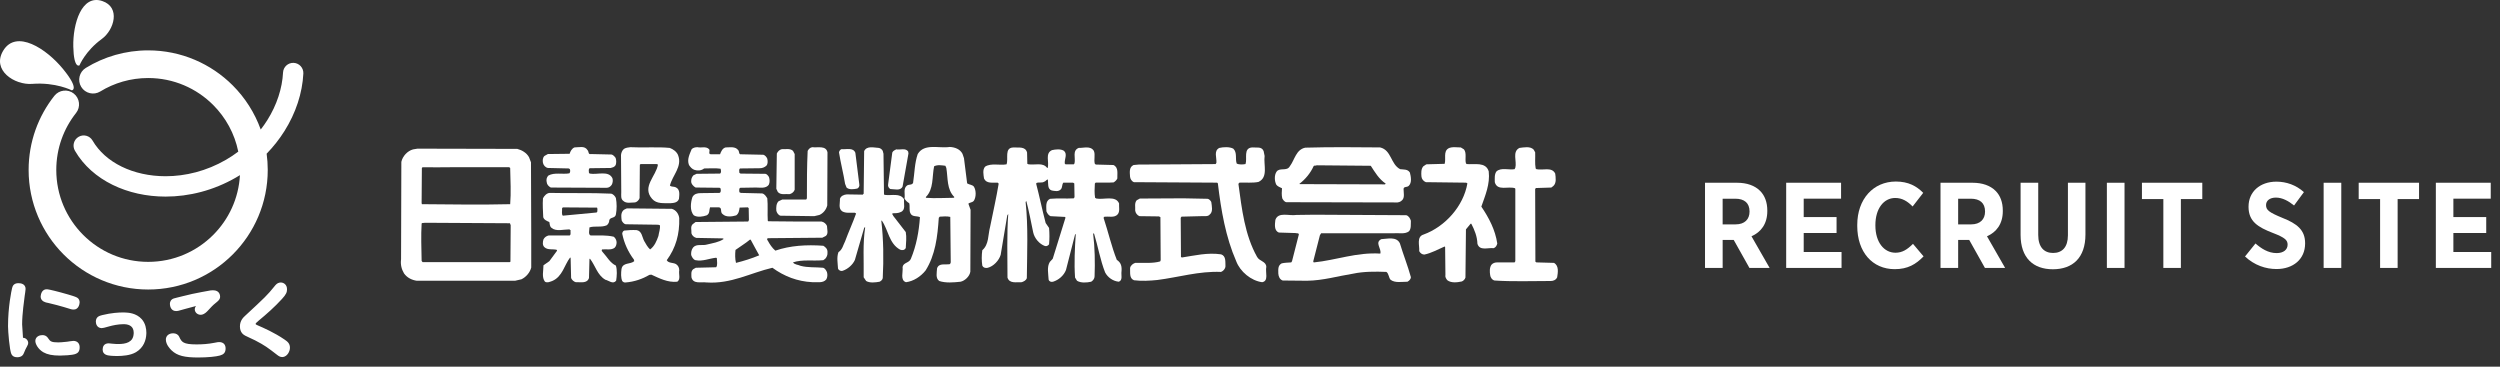
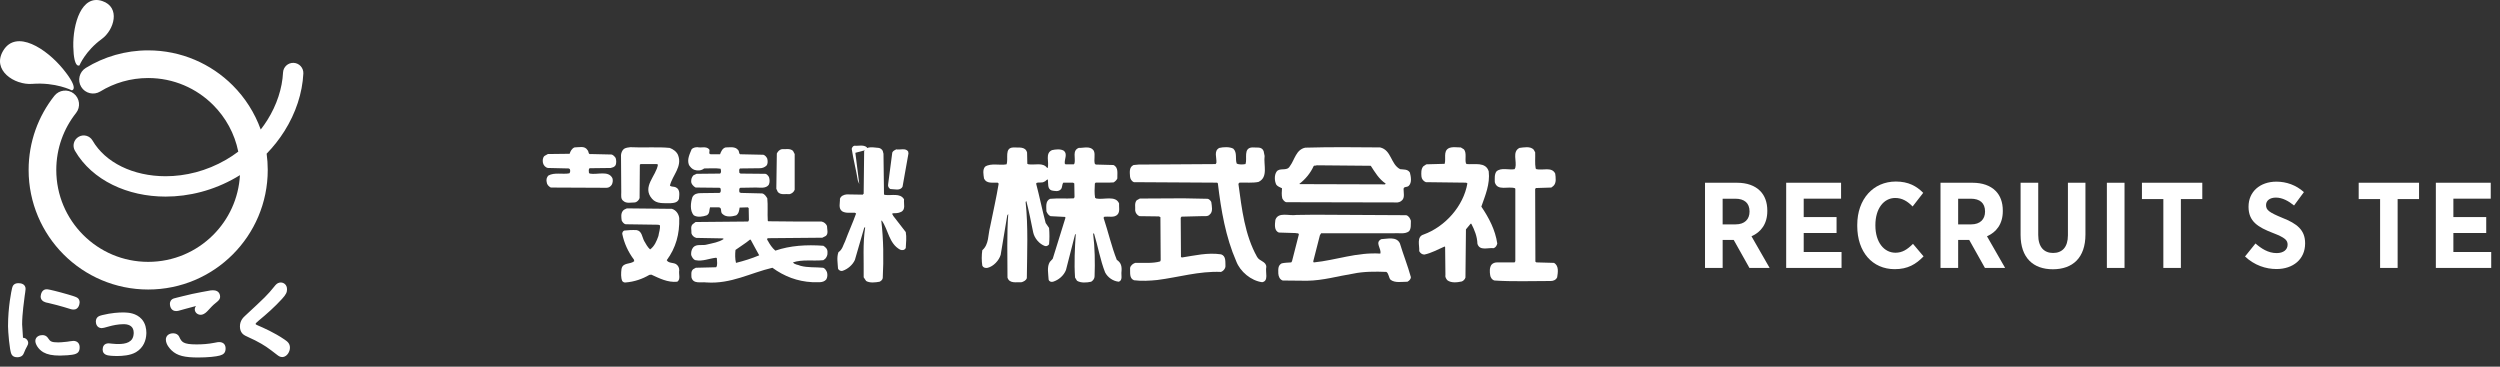
<svg xmlns="http://www.w3.org/2000/svg" enable-background="new 0 0 300 44" viewBox="0 0 300 44">
  <rect x="0" y="0" width="300" height="44" fill="#333333" stroke="none" />
  <g fill="#fff">
    <path d="m.388 6.074c1.565-2.59 5.183-.239 7.186 2.217 2.006 2.455 1.044 2.549 1.044 2.549s-1.932-.996-4.758-.775c-2.111.164-4.893-1.64-3.472-3.991" />
    <path d="m12.262.12c-2.472-.822-3.527 2.74-3.467 5.469.059 2.729.742 2.253.742 2.253s.708-1.732 2.682-3.168c1.475-1.072 2.286-3.808.043-4.554" />
    <path d="m34.132 15.733c1.367-2.169 2.151-4.564 2.27-6.909.033-.674-.485-1.247-1.158-1.28-.675-.034-1.247.485-1.279 1.158-.094 1.881-.738 3.891-1.898 5.731-.237.378-.499.748-.78 1.11-.723-2.012-1.881-3.818-3.362-5.296-2.591-2.593-6.188-4.204-10.145-4.202-2.736-.002-5.306.77-7.483 2.104-.782.478-1.027 1.5-.549 2.281.477.782 1.5 1.026 2.281.549 1.676-1.026 3.638-1.615 5.752-1.616 3.051.001 5.798 1.232 7.799 3.232 1.505 1.507 2.574 3.436 3.012 5.6-.466.352-.959.68-1.479.981-2.327 1.349-4.862 1.972-7.241 1.971-1.934.001-3.761-.411-5.28-1.156-1.52-.746-2.726-1.814-3.489-3.13-.339-.583-1.086-.784-1.669-.445s-.782 1.086-.444 1.669c1.04 1.792 2.639 3.173 4.529 4.098 1.888.926 4.074 1.407 6.353 1.407 2.802 0 5.752-.73 8.465-2.301.154-.088.307-.179.456-.274-.155 2.802-1.349 5.313-3.21 7.177-2.002 1.998-4.749 3.229-7.801 3.231-3.051-.002-5.798-1.232-7.798-3.231-1.998-2.001-3.231-4.748-3.231-7.799 0-2.588.885-4.954 2.374-6.837.568-.718.445-1.762-.274-2.33-.718-.569-1.761-.446-2.329.271-1.934 2.442-3.091 5.541-3.09 8.895-.002 3.956 1.609 7.553 4.203 10.145 2.59 2.594 6.187 4.204 10.145 4.204h.003c3.956 0 7.553-1.609 10.141-4.204 2.594-2.591 4.204-6.188 4.203-10.145 0-.661-.047-1.311-.132-1.949.82-.845 1.534-1.755 2.135-2.71" />
    <path d="m8.804 40.906c-.081.002-.227.023-.388.045-.157.024-.315.049-.371.056-.512.064-.918.08-1.073.08-.406.001-.647-.035-.803-.106-.154-.069-.248-.172-.374-.363-.041-.066-.108-.171-.225-.257-.115-.087-.282-.151-.495-.149-.161.001-.354.039-.525.145-.169.104-.314.301-.31.56.002.189.083.419.239.666.158.244.395.498.721.687.484.273 1.08.399 1.996.399h.005c.147 0 .515-.01.898-.038.385-.032.771-.075 1.005-.172l-.063-.144.066.141c.107-.048.229-.117.317-.246.09-.129.134-.303.134-.534 0-.198-.048-.391-.178-.537-.129-.149-.331-.234-.576-.233m-6.041-.37h-.004c-.034-.485-.104-1.427-.104-1.61 0-1.267.253-2.973.31-3.444.007-.051.033-.218.058-.387.024-.172.048-.334.048-.427.005-.275-.145-.479-.325-.57-.179-.097-.377-.116-.535-.117-.246-.001-.432.069-.555.187-.123.119-.171.268-.202.39-.084.33-.491 2.287-.491 4.553v.067c.002.277.046.993.119 1.701.037.353.08.703.13.993.051.292.099.512.179.657.038.074.107.166.218.233.109.068.254.108.44.108h.006c.271 0 .464-.073.59-.179.129-.107.182-.234.211-.3.19-.461.214-.509.402-.854.051-.096.083-.165.102-.228s.024-.119.023-.159c-.002-.153-.067-.3-.175-.415-.105-.115-.262-.199-.445-.199m2.712-4.253c.038.012.091.023.14.037.048.01.08.018.121.021.687.151 1.585.406 1.925.504.115.035.672.206.799.243l.044-.151-.044.151c.093.027.202.052.316.059h.004c.136.006.289-.017.424-.112.136-.095.242-.251.304-.469.024-.082.039-.165.043-.248.015-.236-.08-.484-.309-.61-.115-.066-.304-.131-.512-.2-.208-.066-.425-.129-.551-.167-.627-.183-1.185-.331-1.608-.436-.427-.106-.709-.166-.824-.179-.025-.003-.063-.009-.112-.012-.1-.004-.244.006-.385.093-.14.087-.261.245-.329.485-.027.087-.041.172-.045.251-.01.185.048.358.161.481.111.128.264.207.438.259m20.815 4.767c-.042-.001-.093 0-.178.012-.084.012-.209.035-.427.08-.689.137-1.399.186-2.104.186-.8 0-1.254-.073-1.525-.216-.268-.139-.398-.349-.565-.723-.103-.216-.353-.396-.714-.395-.085.001-.283.009-.481.108-.201.091-.401.314-.395.654.008.59.473 1.08.686 1.29.334.322.735.539 1.248.671.511.131 1.135.182 1.934.182 1.158-.001 2.161-.105 2.614-.235.215-.062.389-.14.514-.285.125-.147.172-.339.171-.569 0-.205-.051-.399-.189-.544-.136-.145-.341-.218-.589-.216m-5.578-3.849c.136.099.289.126.418.126.131 0 .244-.027.311-.041.138-.031.24-.062.783-.217.427-.119.8-.217 1.287-.346-.081.114-.14.246-.141.399 0 .042.005.083.014.126.076.331.382.526.69.526.05 0 .102-.005.154-.016.36-.083.601-.365.712-.479.375-.405.587-.645.932-.916.151-.123.276-.222.374-.337.099-.113.167-.259.164-.424 0-.059-.007-.121-.02-.186-.048-.228-.186-.392-.349-.476-.161-.085-.339-.108-.502-.108-.094 0-.186.009-.267.018-.129.016-.594.102-1.08.197-.484.093-.973.19-1.129.225-.131.03-.641.151-1.14.272-.248.061-.494.121-.685.169-.195.048-.327.082-.378.1-.165.053-.291.149-.37.269-.078.119-.106.256-.106.384 0 .083.012.164.028.243.054.23.162.395.3.492m13.884 3.931c-.123-.155-.285-.268-.472-.398-1.207-.824-2.491-1.384-3.225-1.701-.121-.052-.188-.095-.208-.115-.017-.023-.013-.008-.017-.048.004-.041.004-.05.054-.113.05-.059.152-.148.31-.281.966-.796 1.922-1.643 2.801-2.606.252-.273.403-.477.492-.661.09-.183.11-.346.109-.495.002-.268-.095-.483-.246-.619-.147-.137-.335-.196-.512-.196-.042 0-.083.004-.125.011-.146.022-.271.089-.374.178-.104.088-.192.197-.289.319-.789.983-1.094 1.275-3.478 3.483l.107.114-.107-.114c-.227.208-.629.589-.626 1.283-.002.357.105.615.241.789.135.174.296.263.382.312.095.052.341.166.594.285.253.117.509.237.597.281 1.175.608 1.528.881 2.659 1.754.17.133.354.252.595.253.041 0 .083-.004.123-.01.256-.044.454-.217.592-.423.136-.207.216-.452.217-.684.002-.244-.069-.445-.194-.598" />
    <path d="m15.026 37.501c-.073-.003-.167-.006-.282-.006-.499 0-1.387.048-2.488.319-.183.048-.356.094-.503.206-.149.112-.243.299-.25.537 0 .012-.001.024-.001.037.001.14.03.316.13.476.097.161.286.296.54.303h.041c.156-.002.287-.038.936-.221.349-.096 1.019-.25 1.654-.25.052 0 .105.002.157.003.307.014.58.095.77.254.19.16.313.395.315.779 0 .024-.001.049-.002.075-.03.574-.272.861-.615 1.044-.347.181-.812.228-1.218.226-.112 0-.216-.003-.313-.007-.147-.006-.288-.012-.431-.033-.091-.012-.298-.036-.383-.04-.019-.002-.036-.002-.052-.002-.248-.002-.443.087-.558.232-.115.144-.147.317-.154.472-.001.013-.001.03-.001.044-.002.158.041.3.122.408.123.167.313.243.519.288.208.044.445.056.7.067.098.003.234.01.392.01h.008c.615-.004 1.587-.059 2.264-.463.92-.551 1.207-1.446 1.237-2.198.001-.044.003-.088.003-.136-.002-.44-.089-1.094-.55-1.622-.677-.753-1.646-.786-1.987-.802" />
    <path d="m70.499 18.013c.176.147.058.558.413.472l2.493.057c.176.056.353.236.472.409.086.262.114.675-.034.913-.145.203-.35.234-.555.292l-2.524.03c-.176.114-.089.378-.089.555l.089.088c.908.176 2.259-.409 2.728.558.088.264.03.589-.087.792-.147.211-.353.356-.615.356l-6.693-.031c-.268-.145-.47-.35-.498-.672-.062-.268 0-.56.203-.764.733-.412 1.674-.119 2.526-.268.116-.145.116-.352.055-.5l-.114-.086-2.525-.059c-.296-.058-.53-.323-.589-.615-.057-.296-.03-.619.176-.823l.413-.233 2.613-.031c.088-.293.264-.643.587-.764.529.002 1.232-.233 1.555.324z" />
    <path d="m80.363 17.749c.409.147.822.44.998.85.558 1.382-.674 2.439-.97 3.671.176.177.467.09.705.207.558.264.412.939.381 1.38-.148.472-.647.499-1.029.53-.792-.03-1.643.117-2.201-.53-1.26-1.438.499-2.732.707-4.109l-.15-.058h-1.937l-.087.086-.03 3.995c-.087.262-.324.495-.586.523-.443 0-.998.151-1.351-.173-.35-.237-.262-.677-.262-1.056l-.031-4.466c.031-.262.117-.526.353-.733.236-.145.502-.175.763-.203 1.556.086 3.23-.06 4.727.086z" />
-     <path d="m99.298 18.279-.027 6.369c-.12.498-.472.942-.942 1.147l-.617.145-4.052-.056c-.262-.057-.438-.353-.499-.587-.028-.38-.028-.85.265-1.146l.439-.204h2.878l.085-.147c0-1.966 0-3.817.092-5.695.116-.207.292-.413.558-.441.643.085 1.645-.235 1.82.615z" />
    <path d="m184.042 17.956.179.322c.028.644-.055 1.349.059 1.937l.086.086c.761.179 1.85-.32 2.26.53.058.471.176 1.147-.237 1.497l-.23.177-1.852.059-.087.119.028 8.717.117.087 2.115.058c.613.355.469 1.146.38 1.732-.145.323-.472.442-.761.442-2.264 0-4.611.087-6.751-.058-.297-.062-.502-.385-.527-.646-.062-.386-.091-.882.145-1.235.179-.207.409-.293.705-.293h2.079l.089-.145v-8.659l-.03-.09c-.789-.291-2.138.383-2.434-.732 0-.44-.062-.939.204-1.294.558-.498 1.469-.145 2.171-.264l.089-.175c.209-.762-.409-1.937.499-2.378.504-.059 1.298-.235 1.704.206z" />
    <path d="m105.929 18.104.089.35.062 4.872.086.059c.823.117 1.848-.262 2.32.53-.062.53.234 1.261-.382 1.523-.292.151-.647.151-.97.151-.173.115.058.204.058.321l1.5 1.938c.116.615.028 1.292 0 1.909-.147.292-.44.292-.677.203-1.347-.733-1.41-2.374-2.2-3.493l-.057.028c.261 2.232.292 4.579.172 6.871-.03.206-.204.353-.379.44-.499.089-1.173.175-1.614-.087l-.296-.442c.03-2.054-.12-4.05.179-5.987l-.034-.031-.086.089-1.115 3.848c-.262.586-.85 1.087-1.438 1.289-.235.09-.5-.027-.586-.265-.031-.646-.179-1.349.056-1.966.47-.293.56-.848.794-1.292.409-1.114.911-2.2 1.321-3.344l-.147-.089c-.558-.028-1.087.089-1.524-.176-.499-.35-.235-1.024-.268-1.497.119-.353.471-.498.824-.53l1.903.031.12-.116.059-5.111c.324-.675 1.176-.409 1.762-.381.175.028.381.175.468.355z" />
    <path d="m147.993 17.838c.504.471.208 1.232.413 1.789.293.147.732.119 1.056.062.234-.674-.295-1.912.792-1.998.53.058 1.145-.147 1.381.439l.119.588c-.147 1.056.469 2.553-.738 3.113-.675.146-1.526.057-2.292.086l-.115.145c.413 3.054.768 6.135 2.232 8.752.292.558 1.087.53 1.115 1.204-.143.646.324 1.703-.499 1.847-1.321-.175-2.639-1.261-3.113-2.521-1.26-2.88-1.818-6.107-2.2-9.337l-.086-.088-9.982-.058c-.268-.089-.44-.384-.47-.646-.028-.5-.146-1.147.415-1.411l.612-.056 9.243-.058.091-.147c.059-.619-.35-1.438.352-1.792.502-.117 1.232-.148 1.674.087z" />
    <path d="m175.675 17.924c.354.44.092 1.175.238 1.675l.089.088c.939.086 2.286-.296 2.645.877.176 1.529-.414 2.877-.886 4.229.911 1.349 1.672 2.791 1.912 4.432-.062.239-.179.471-.44.557-.678-.085-1.674.356-1.941-.526-.03-.883-.35-1.672-.735-2.408h-.086l-.558.677-.059 5.781c-.056.207-.265.413-.441.47-.558.119-1.259.206-1.73-.146-.146-.176-.293-.381-.232-.674l-.036-3.32-.059-.057c-.816.353-1.583.794-2.436.97-.26 0-.497-.176-.613-.409.055-.674-.354-1.734.526-1.998 2.582-.938 4.786-3.402 5.254-6.134l-.146-.088-4.841-.06c-.299-.119-.5-.384-.527-.677-.03-.409-.062-.908.229-1.229l.357-.236 2.199-.059c.181-.615-.175-1.469.44-1.847.413-.238 1.058-.119 1.5-.119z" />
    <path d="m123.249 18.309.03 1.349.145.059c.766.116 1.734-.265 2.235.439h.055c.233-.678-.353-1.762.532-2.143.409-.088 1.028-.175 1.435.09.443.406.034.996.092 1.523l.087.09h1l.083-.116c.147-.678-.293-1.528.502-1.852.586.028 1.408-.293 1.817.355.206.467-.028 1.056.119 1.554l.117.089 2.113.056c.65.296.439 1.056.469 1.616-.084.204-.262.351-.441.47-.704.061-1.466 0-2.171.029l-.086.115c-.034.59-.062 1.145.028 1.703l.15.089c.878.176 2.317-.409 2.728.588-.027.438.117.939-.149 1.291-.408.499-1.147.206-1.673.323l-.028.147c.555 1.673.94 3.404 1.583 5.021.529.324.616.822.557 1.408-.058.381.176 1.027-.317 1.204-.678-.059-1.328-.5-1.647-1.115-.589-1.496-.851-3.112-1.321-4.638l-.092-.058-.024.058c.206 1.644.234 3.434.172 5.11 0 .263-.172.499-.406.643-.527.117-1.235.175-1.703-.116l-.235-.383c-.12-1.733-.03-3.524.087-5.225l-.087.059-1.087 4.256c-.265.677-.878 1.204-1.558 1.411-.235.058-.472-.03-.527-.264-.027-.647-.232-1.525.147-2.114l.347-.378 1.532-4.934-.062-.088-1.732-.089c-.233-.09-.406-.349-.498-.586 0-.53-.145-1.232.441-1.497.909-.085 1.909 0 2.851-.057l.083-.147-.028-1.644-.147-.088h-1.17c-.182.236-.096.587-.296.794-.289.322-.732.203-1.089.144-.553-.172-.406-.849-.469-1.319-.176 0-.264.235-.44.265-.262.176-.644.03-.909.148l-.058.083c.409 1.558.732 3.174 1.144 4.728l.407.587c.059.647.059 1.351 0 1.968-.114.148-.286.263-.493.204-.677-.235-1.263-.937-1.413-1.642-.263-1.262-.497-2.525-.823-3.756l-.086.114c.324 2.968.176 6.138.147 9.131-.089.296-.381.409-.616.498-.616-.03-1.472.204-1.706-.558 0-2.493-.086-5.195.092-7.63l-.12.172-.789 4.731c-.206.674-.853 1.378-1.555 1.554-.24.059-.534 0-.65-.264-.09-.558-.09-1.263 0-1.847.819-.706.674-1.852.939-2.82.351-1.764.736-3.404 1.026-5.169l-.114-.115c-.621-.029-1.353.145-1.643-.498-.062-.441-.209-1.09.146-1.438.703-.44 1.731-.116 2.553-.264.262-.674-.296-1.997.822-2.026.561.052 1.441-.182 1.645.612z" />
-     <path d="m102.643 18.337.47 3.757c.059.233-.058.441-.234.53-.412.087-.97.176-1.292-.119l-.176-.441c-.207-1.289-.526-2.462-.733-3.785.028-.147.147-.353.321-.381.557.058 1.382-.235 1.644.439z" />
+     <path d="m102.643 18.337.47 3.757l-.176-.441c-.207-1.289-.526-2.462-.733-3.785.028-.147.147-.353.321-.381.557.058 1.382-.235 1.644.439z" />
    <path d="m95.161 18.104.2.381v4.283c-.086.265-.351.472-.613.53-.473-.057-1.058.146-1.411-.264l-.178-.381.061-4.229c.116-.262.352-.498.643-.526.442.026.942-.121 1.298.206z" />
    <path d="m108.983 18.189.031.234-.705 3.967c-.265.558-.998.293-1.469.293-.211-.119-.321-.356-.262-.589l.496-3.786c.086-.205.296-.296.471-.384.469.089 1.146-.203 1.438.265z" />
-     <path d="m116.88 22.418c-.176-.264-.56-.239-.822-.412l-.381-3.026-.179-.526c-.29-.558-.908-.792-1.525-.82-1.317.204-3.051-.471-3.846.851-.377 1.084-.377 2.288-.558 3.464-.147.289-.5.145-.736.32-.466.354-.2 1.028-.289 1.555.117.238.352.44.56.56.114.381-.034.879.146 1.204.206.469.766.292 1.143.469-.118 1.762-.438 3.434-1.085 4.992-.204.524-.913.438-.998.995.085.584-.326 1.585.409 1.819.911-.116 1.764-.674 2.35-1.406 1.173-1.852 1.435-4.053 1.586-6.315l.114-.145c.415-.03.881-.061 1.266.028l.055 5.461-.086.206c-.558.116-1.321-.175-1.555.5-.03.498-.207 1.204.262 1.526.767.262 1.737.176 2.559.087.523-.116 1.084-.643 1.172-1.204l.028-7.426-.264-.732c.176-.179.498-.116.674-.381.265-.44.265-1.206 0-1.644zm-2.433 1.318c-1.119 0-2.205.089-3.321 0l-.033-.085c.97-.939.736-2.437 1.001-3.697.409-.207.909-.119 1.352-.062l.114.265c.207 1.232.034 2.583.97 3.494z" />
    <path d="m169.189 20.714c-.264-.439-.732-.353-1.17-.413-1.149-.584-1.029-2.288-2.405-2.611-3.055-.028-5.932-.056-8.986.03-1.119.236-1.267 1.467-1.849 2.232-.353.643-1.204.114-1.588.643-.29.409-.262 1.143-.025 1.583.176.211.438.296.674.413-.033.355-.06.823.031 1.206.089.175.259.437.497.467l13.119.028c.293.034.588-.059.792-.292.298-.324.15-.877.15-1.317 0-.324.409-.179.619-.381.406-.384.258-1.12.141-1.588zm-2.991 1.411-10.218-.03-.058-.032c.735-.558 1.351-1.32 1.703-2.109.087-.15.265-.034.382-.119l6.486.058c.498.764.967 1.584 1.792 2.142z" />
    <path d="m144.915 23.855c.176.028.351.207.438.379.061.471.236 1.177-.176 1.499-.234.293-.643.176-.994.204l-2.409.061-.088.145.03 4.698.117.057c1.527-.233 3.058-.615 4.696-.378.616.203.499.908.527 1.438-.027.324-.264.558-.527.672-2.641-.114-5.112.647-7.658.97-.885.09-1.882.147-2.791.03-.588-.233-.44-.908-.47-1.469.06-.324.356-.526.612-.616 1.001-.027 2.091.09 2.996-.175l.064-.147-.033-5.166-.176-.088-2.349-.031c-.265-.114-.469-.381-.502-.674.034-.441-.112-.879.181-1.232l.378-.207 5.227-.027z" />
-     <path d="m73.906 31.869c-.705-.324-1.057-1.056-1.559-1.585-.057-.09-.233-.207-.085-.353.498-.057 1.087.117 1.497-.204.176-.179.233-.412.233-.677-.027-.264-.147-.499-.35-.646-.881-.207-1.789-.146-2.76-.146-.324-.119-.147-.647-.147-.97.619-.207 1.469.031 2.088-.262.172-.147.29-.355.29-.589.089-.412.704-.205.795-.705.117-.618.117-1.349 0-1.964-.09-.236-.355-.503-.589-.53-2.377-.117-4.933-.028-7.367-.09-.35.028-.647.353-.795.648-.057.732 0 1.526.031 2.259.086.324.441.468.733.589.058.234.03.526.265.701.558.471 1.438.179 2.143.179l.145.114c-.059.207.089.5-.116.619h-2.526c-.262.058-.499.234-.615.468-.09.293-.145.705.116.94.413.381 1.028.176 1.5.324v.117l-.911 1.235-.705.495c0 .647-.234 1.439.179 1.968.292.175.613 0 .877-.087 1.236-.53 1.441-1.909 2.144-2.82l.058.059.058 2.408c.09.234.327.44.558.498.561-.03 1.352.204 1.587-.498l.058-2.292.062-.025c.643.82.877 1.966 1.848 2.522.409.09.908.588 1.291.118.086-.554.141-1.291-.031-1.818zm-6.369-5.987c-.179-.178-.062-.587-.09-.88l.09-.116 4.107.029c.087.146.028.349.028.498l-.085.087z" />
    <path d="m80.628 25.06c.497.147.824.617.881 1.115.055 1.906-.412 3.582-1.499 5.049.205.381.763.264 1.115.47.264.176.385.44.385.733-.093.468.203 1.087-.238 1.38-1.145.117-2.143-.409-3.11-.85l-.237.028c-.85.498-1.789.822-2.843.911-.179.028-.327-.061-.413-.176-.179-.413-.147-.969-.088-1.438.147-.823 1.056-.53 1.527-.939l-.03-.179c-.702-.939-1.175-1.966-1.409-3.111 0-.147.086-.323.234-.385.472-.056.97-.083 1.497-.056.648.118.648.851.909 1.319.209.353.381.704.704 1 .53-.381.793-1.028.998-1.614.059-.44.237-.822.179-1.289l-.211-.062-3.899-.056c-.208-.028-.385-.262-.473-.441-.055-.378-.117-.822.12-1.143.117-.179.32-.236.498-.322z" />
    <path d="m168.749 25.824c.298.085.469.378.558.671-.027.442.059.942-.232 1.264-.499.38-1.235.174-1.822.236h-8.72l-.144.234-.796 3.114c0 .057 0 .145.09.145 2.642-.264 5.105-1.235 7.954-1.056.179-.589-.707-1.323.12-1.733.733-.03 1.814-.353 2.229.5.407 1.349.937 2.671 1.318 4.05 0 .265-.204.441-.409.558-.675 0-1.491.175-2.026-.235-.234-.265-.207-.732-.499-.942-1.318-.055-2.76-.055-3.992.211-1.85.292-3.583.822-5.543.85l-2.91-.028c-.351-.119-.499-.471-.527-.822 0-.474-.087-.97.406-1.236.356-.085.736-.085 1.146-.116l.092-.145.819-3.203c0-.207-.262-.115-.381-.173l-2.024-.062c-.587-.237-.471-.997-.41-1.524.352-.998 1.642-.443 2.526-.588l2.139-.028z" />
-     <path d="m63.718 19.479-.234-.612c-.292-.53-.85-.853-1.408-1.001l-11.981-.027-.526.087c-.677.179-1.262.825-1.407 1.497l-.034 11.687c-.087.643.06 1.201.356 1.7.378.526.936.792 1.525.881h11.799l.763-.176c.561-.265 1.03-.823 1.178-1.411v-3.991zm-13.094.678.09-.089c1.116 0 2.288.031 3.317 0h7.074l.117.089c.03 1.467.116 2.967 0 4.345-3.493.087-7.104.028-10.599 0l-.029-.147zm10.629 11.243-.088.059h-10.45l-.119-.147c-.028-1.583-.087-2.994 0-4.494.088-.117.264-.028.381-.086l10.216.058.09.238z" />
    <path d="m98.798 31.223.234-.174c.176-.208.293-.443.266-.765.027-.381-.207-.617-.5-.792-1.998-.147-3.994-.027-5.755.585-.38-.32-.672-.761-.909-1.202-.058-.058-.147-.206 0-.292l6.545-.058.413-.207c.353-.264.147-.822.147-1.204-.116-.265-.354-.468-.646-.527-2.145 0-4.346 0-6.401-.034l-.059-.058c-.058-.878.03-1.849-.058-2.697-.147-.236-.324-.531-.619-.586l-2.554-.062-.176-.085c0-.151-.088-.381.09-.53l1.878-.031c.527 0 1.204.147 1.555-.324.147-.291.12-.643.028-.936-.114-.175-.264-.385-.468-.385l-2.937-.028-.147-.088c0-.177-.088-.441.09-.527l2.377-.028c.292 0 .586-.119.792-.322.179-.238.147-.558.09-.822-.09-.207-.265-.413-.471-.472l-2.787-.06c-.179-.115-.09-.349-.235-.498-.351-.47-.998-.322-1.5-.322-.382.086-.557.498-.674.82h-1.115c-.352-.025-.031-.438-.207-.614-.381-.381-.936-.119-1.377-.234-.264 0-.53.058-.704.234-.238.589-.589 1.232-.324 1.906.176.264.378.498.672.588.356.119.825.089 1.146-.176.619 0 1.352-.059 1.969.031.056.175.117.468-.061.584l-2.815.028-.381.179c-.206.234-.268.438-.268.732 0 .324.268.589.53.733l2.908.031.088.088c.028.176.086.441-.119.526l-2.26.028c-.409 0-.792.089-.998.472-.204.615-.35 1.643.176 2.197.441.268 1.087.151 1.526 0 .409-.203.292-.64.409-.963h1.06c.437.029.117.615.468.819.381.385 1.115.295 1.613.144.324-.231.355-.584.413-.934l.971-.029.116.085.028 1.438-.088.179-6.312.059-.35.262c-.296.294-.117.732-.148 1.087.058.264.324.498.588.557l3.228.059.03.088c-.587.383-1.262.47-1.967.645-.555.175-1.26-.118-1.673.353-.206.262-.264.587-.236.909.088.236.236.53.502.617.881.177 1.641-.205 2.494-.293l.086.059c0 .354.117.849-.086 1.085l-2.438.06-.321.177c-.292.264-.206.615-.206.966.206.853 1.145.53 1.79.619 2.966.207 5.284-1.145 7.926-1.762 1.411 1.029 2.993 1.642 4.787 1.731.586-.03 1.262.147 1.672-.322.147-.236.175-.586.089-.879-.089-.205-.237-.47-.471-.53-.909-.088-1.847 0-2.702-.233-.292-.147-.704-.119-.905-.413 1.113-.376 2.376-.142 3.638-.262zm-10.48.322c-.117-.471-.117-1.056-.058-1.555.558-.412 1.173-.764 1.731-1.232h.089c.352.647.675 1.264 1.026 1.879-.908.382-1.848.675-2.788.908z" />
    <path d="m204.601 21.93h3.84c1.184 0 2.133.336 2.774.979.556.555.862 1.357.862 2.365v.059c0 1.548-.774 2.526-1.898 3.022l2.176 3.797h-2.424l-1.884-3.358h-1.329v3.358h-2.117zm3.679 4.995c1.08 0 1.665-.613 1.665-1.533v-.015c0-1.022-.628-1.533-1.709-1.533h-1.519v3.081z" />
    <path d="m214.342 21.93h6.586v1.913h-4.483v2.205h3.942v1.912h-3.942v2.278h4.541v1.913h-6.644z" />
    <path d="m222.871 27.114v-.131c0-3.096 1.928-5.199 4.629-5.199 1.519 0 2.497.556 3.285 1.358l-1.27 1.636c-.613-.628-1.256-1.022-2.089-1.022-1.372 0-2.38 1.271-2.38 3.256v.044c0 2.03 1.052 3.271 2.409 3.271.818 0 1.417-.38 2.103-1.066l1.271 1.504c-.92.949-1.898 1.534-3.461 1.534-2.686 0-4.497-2.06-4.497-5.185z" />
    <path d="m232.861 21.93h3.84c1.184 0 2.133.336 2.774.979.556.555.862 1.357.862 2.365v.059c0 1.548-.774 2.526-1.898 3.022l2.176 3.797h-2.424l-1.884-3.358h-1.329v3.358h-2.117zm3.68 4.995c1.08 0 1.665-.613 1.665-1.533v-.015c0-1.022-.628-1.533-1.709-1.533h-1.519v3.081z" />
    <path d="m242.471 28.18v-6.25h2.117v6.265c0 1.445.687 2.161 1.782 2.161s1.781-.701 1.781-2.117v-6.309h2.103v6.206c0 2.818-1.548 4.176-3.913 4.176-2.352 0-3.87-1.372-3.87-4.132z" />
    <path d="m252.825 21.93h2.118v10.222h-2.118z" />
    <path d="m259.602 23.888h-2.569v-1.958h7.242v1.957h-2.569v8.265h-2.104z" />
    <path d="m269.402 30.779 1.256-1.562c.687.6 1.519 1.154 2.541 1.154.817 0 1.314-.409 1.314-1.008v-.015c0-.511-.292-.832-1.753-1.388-1.811-.7-2.935-1.387-2.935-3.139v-.029c0-1.782 1.372-2.994 3.344-2.994 1.197 0 2.365.409 3.3 1.256l-1.183 1.606c-.643-.525-1.387-.949-2.176-.949-.729 0-1.183.365-1.183.891v.015c0 .584.351.861 1.942 1.519 1.781.701 2.745 1.461 2.745 3.053v.028c0 1.898-1.445 3.067-3.432 3.067-1.297 0-2.655-.453-3.78-1.505z" />
-     <path d="m278.836 21.93h2.118v10.222h-2.118z" />
    <path d="m285.612 23.888h-2.569v-1.958h7.242v1.957h-2.569v8.265h-2.104z" />
    <path d="m292.302 21.93h6.586v1.913h-4.483v2.205h3.942v1.912h-3.942v2.278h4.541v1.913h-6.644z" />
  </g>
</svg>